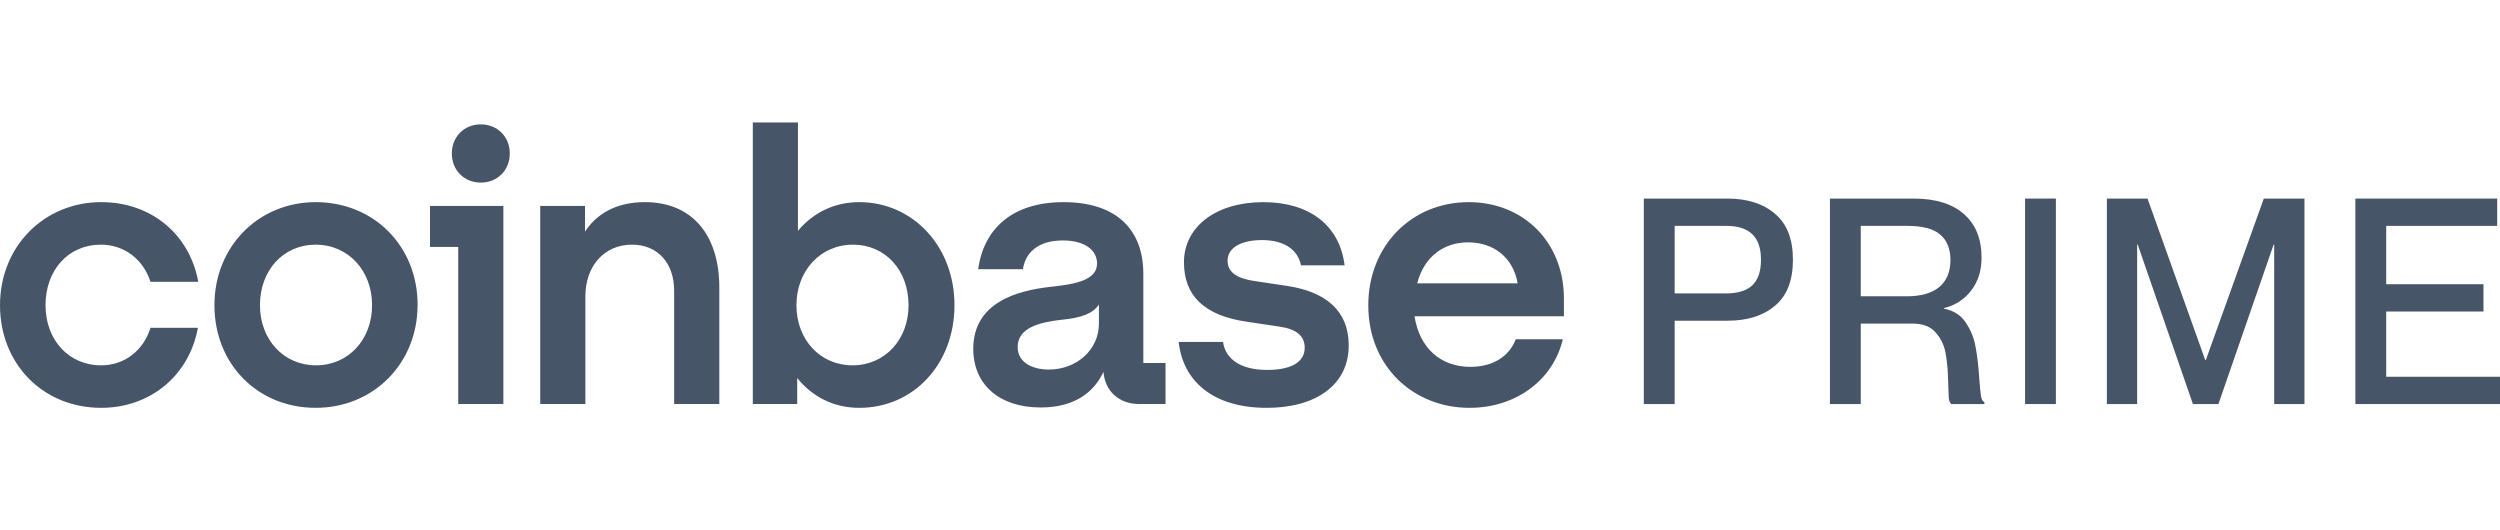
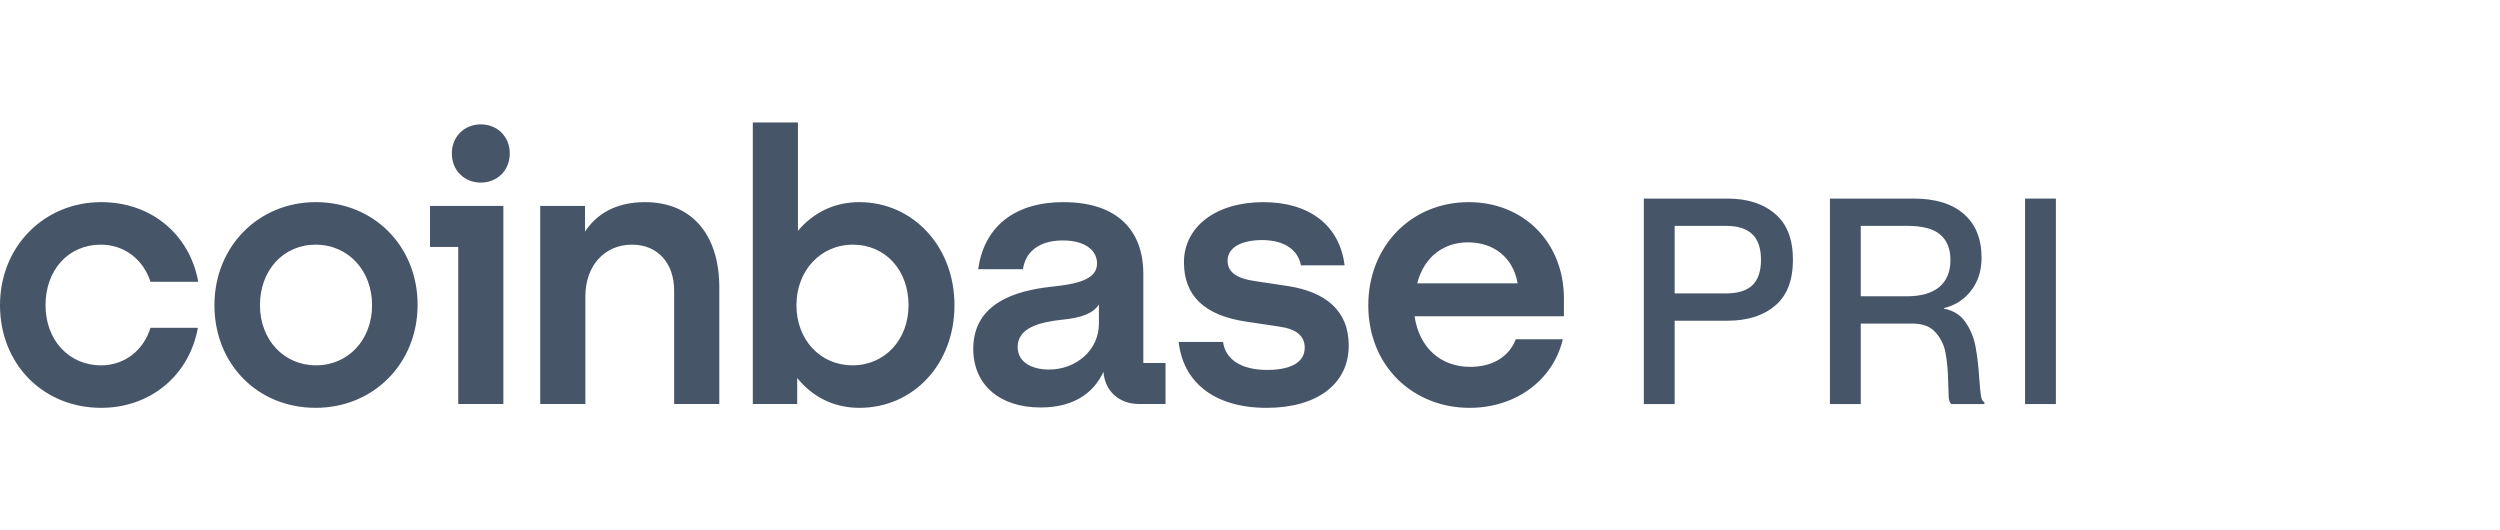
<svg xmlns="http://www.w3.org/2000/svg" width="198" height="42" viewBox="0 0 198 42" fill="none">
  <path d="M130.191 32.001V15.727H136.806C138.389 15.727 139.647 16.129 140.579 16.933C141.526 17.723 142 18.936 142 20.575C142 22.214 141.526 23.428 140.579 24.217C139.647 25.006 138.389 25.401 136.806 25.401H132.633V32.001H130.191ZM136.695 23.238C137.627 23.238 138.323 23.026 138.781 22.601C139.24 22.161 139.47 21.486 139.47 20.575C139.47 19.665 139.24 18.989 138.781 18.549C138.323 18.109 137.627 17.889 136.695 17.889H132.633V23.238H136.695Z" fill="#475569" />
  <path d="M144.93 32.001V15.727H151.545C153.291 15.727 154.623 16.137 155.54 16.956C156.473 17.76 156.939 18.914 156.939 20.416C156.939 21.433 156.665 22.297 156.117 23.011C155.57 23.724 154.852 24.186 153.964 24.399V24.445C154.734 24.596 155.311 24.968 155.696 25.56C156.095 26.152 156.354 26.804 156.473 27.517C156.606 28.23 156.702 29.065 156.761 30.021C156.806 30.643 156.85 31.091 156.894 31.364C156.939 31.637 157.027 31.796 157.161 31.842V32.001H154.541C154.438 31.91 154.371 31.751 154.342 31.523C154.327 31.28 154.312 30.886 154.297 30.34C154.283 29.429 154.216 28.655 154.098 28.018C153.994 27.381 153.735 26.827 153.321 26.356C152.921 25.871 152.3 25.628 151.456 25.628H147.372V32.001H144.93ZM151.012 23.466C152.137 23.466 152.995 23.223 153.587 22.737C154.179 22.237 154.475 21.523 154.475 20.598C154.475 19.703 154.201 19.027 153.654 18.572C153.121 18.117 152.255 17.889 151.057 17.889H147.372V23.466H151.012Z" fill="#475569" />
  <path d="M162.826 32.001H160.385V15.727H162.826V32.001Z" fill="#475569" />
-   <path d="M169.262 32.001H166.865V15.727H170.084L174.656 28.519H174.7L179.295 15.727H182.514V32.001H180.116V19.369H180.072L175.699 32.001H173.679L169.307 19.369H169.262V32.001Z" fill="#475569" />
-   <path d="M198 32.001H186.546V15.727H197.778V17.889H188.988V22.51H196.69V24.672H188.988V29.839H198V32.001Z" fill="#475569" />
  <path d="M24.999 16.009C20.499 16.009 16.983 19.498 16.983 24.169C16.983 28.841 20.41 32.3 24.999 32.3C29.587 32.3 33.074 28.781 33.074 24.14C33.074 19.528 29.647 16.009 24.999 16.009ZM25.029 28.934C22.467 28.934 20.589 26.901 20.589 24.171C20.589 21.409 22.436 19.378 24.999 19.378C27.592 19.378 29.468 21.441 29.468 24.171C29.468 26.901 27.592 28.934 25.029 28.934ZM34.057 19.559H36.292V31.998H39.867V16.312H34.057V19.559ZM7.985 19.377C9.863 19.377 11.353 20.559 11.918 22.319H15.703C15.017 18.558 11.978 16.009 8.015 16.009C3.516 16.009 0 19.498 0 24.171C0 28.843 3.427 32.301 8.015 32.301C11.889 32.301 14.988 29.753 15.674 25.96H11.918C11.382 27.72 9.892 28.934 8.014 28.934C5.422 28.934 3.605 26.901 3.605 24.171C3.606 21.409 5.394 19.377 7.985 19.377ZM101.992 22.653L99.37 22.259C98.119 22.078 97.225 21.653 97.225 20.651C97.225 19.559 98.388 19.014 99.966 19.014C101.694 19.014 102.797 19.772 103.036 21.015H106.492C106.104 17.86 103.72 16.01 100.056 16.01C96.271 16.01 93.769 17.982 93.769 20.773C93.769 23.442 95.408 24.991 98.715 25.475L101.337 25.869C102.618 26.051 103.333 26.568 103.333 27.538C103.333 28.782 102.082 29.298 100.354 29.298C98.238 29.298 97.046 28.418 96.867 27.083H93.352C93.68 30.148 96.033 32.301 100.324 32.301C104.227 32.301 106.819 30.481 106.819 27.356C106.819 24.565 104.942 23.108 101.992 22.653ZM38.08 9.85C36.769 9.85 35.785 10.821 35.785 12.155C35.785 13.49 36.767 14.461 38.08 14.461C39.391 14.461 40.374 13.49 40.374 12.155C40.374 10.821 39.391 9.85 38.08 9.85ZM90.551 21.683C90.551 18.285 88.525 16.01 84.234 16.01C80.182 16.01 77.918 18.104 77.47 21.32H81.016C81.195 20.076 82.148 19.044 84.174 19.044C85.993 19.044 86.886 19.863 86.886 20.865C86.886 22.17 85.247 22.503 83.221 22.715C80.48 23.019 77.083 23.989 77.083 27.63C77.083 30.452 79.14 32.272 82.417 32.272C84.98 32.272 86.588 31.179 87.394 29.449C87.513 30.997 88.645 31.998 90.225 31.998H92.31V28.752H90.552V21.683H90.551ZM87.035 25.627C87.035 27.721 85.247 29.268 83.072 29.268C81.73 29.268 80.598 28.691 80.598 27.479C80.598 25.931 82.416 25.506 84.085 25.325C85.694 25.173 86.587 24.809 87.035 24.111V25.627ZM68.055 16.009C66.058 16.009 64.389 16.859 63.197 18.284V9.699H59.622V31.998H63.138V29.935C64.33 31.422 66.029 32.301 68.055 32.301C72.345 32.301 75.594 28.843 75.594 24.171C75.594 19.498 72.286 16.009 68.055 16.009ZM67.518 28.934C64.956 28.934 63.078 26.901 63.078 24.171C63.078 21.441 64.985 19.378 67.548 19.378C70.14 19.378 71.957 21.411 71.957 24.171C71.957 26.901 70.081 28.934 67.518 28.934ZM51.07 16.009C48.746 16.009 47.226 16.979 46.332 18.345V16.312H42.786V31.997H46.361V23.472C46.361 21.075 47.851 19.377 50.056 19.377C52.112 19.377 53.393 20.863 53.393 23.017V31.998H56.969V22.745C56.97 18.8 54.974 16.009 51.07 16.009ZM123.863 23.655C123.863 19.165 120.645 16.01 116.324 16.01C111.736 16.01 108.368 19.529 108.368 24.171C108.368 29.055 111.974 32.301 116.384 32.301C120.109 32.301 123.029 30.056 123.773 26.871H120.048C119.512 28.266 118.201 29.055 116.442 29.055C114.147 29.055 112.419 27.599 112.033 25.05H123.862V23.655H123.863ZM112.242 22.441C112.808 20.256 114.417 19.195 116.265 19.195C118.291 19.195 119.84 20.378 120.198 22.441H112.242Z" fill="#475569" />
</svg>